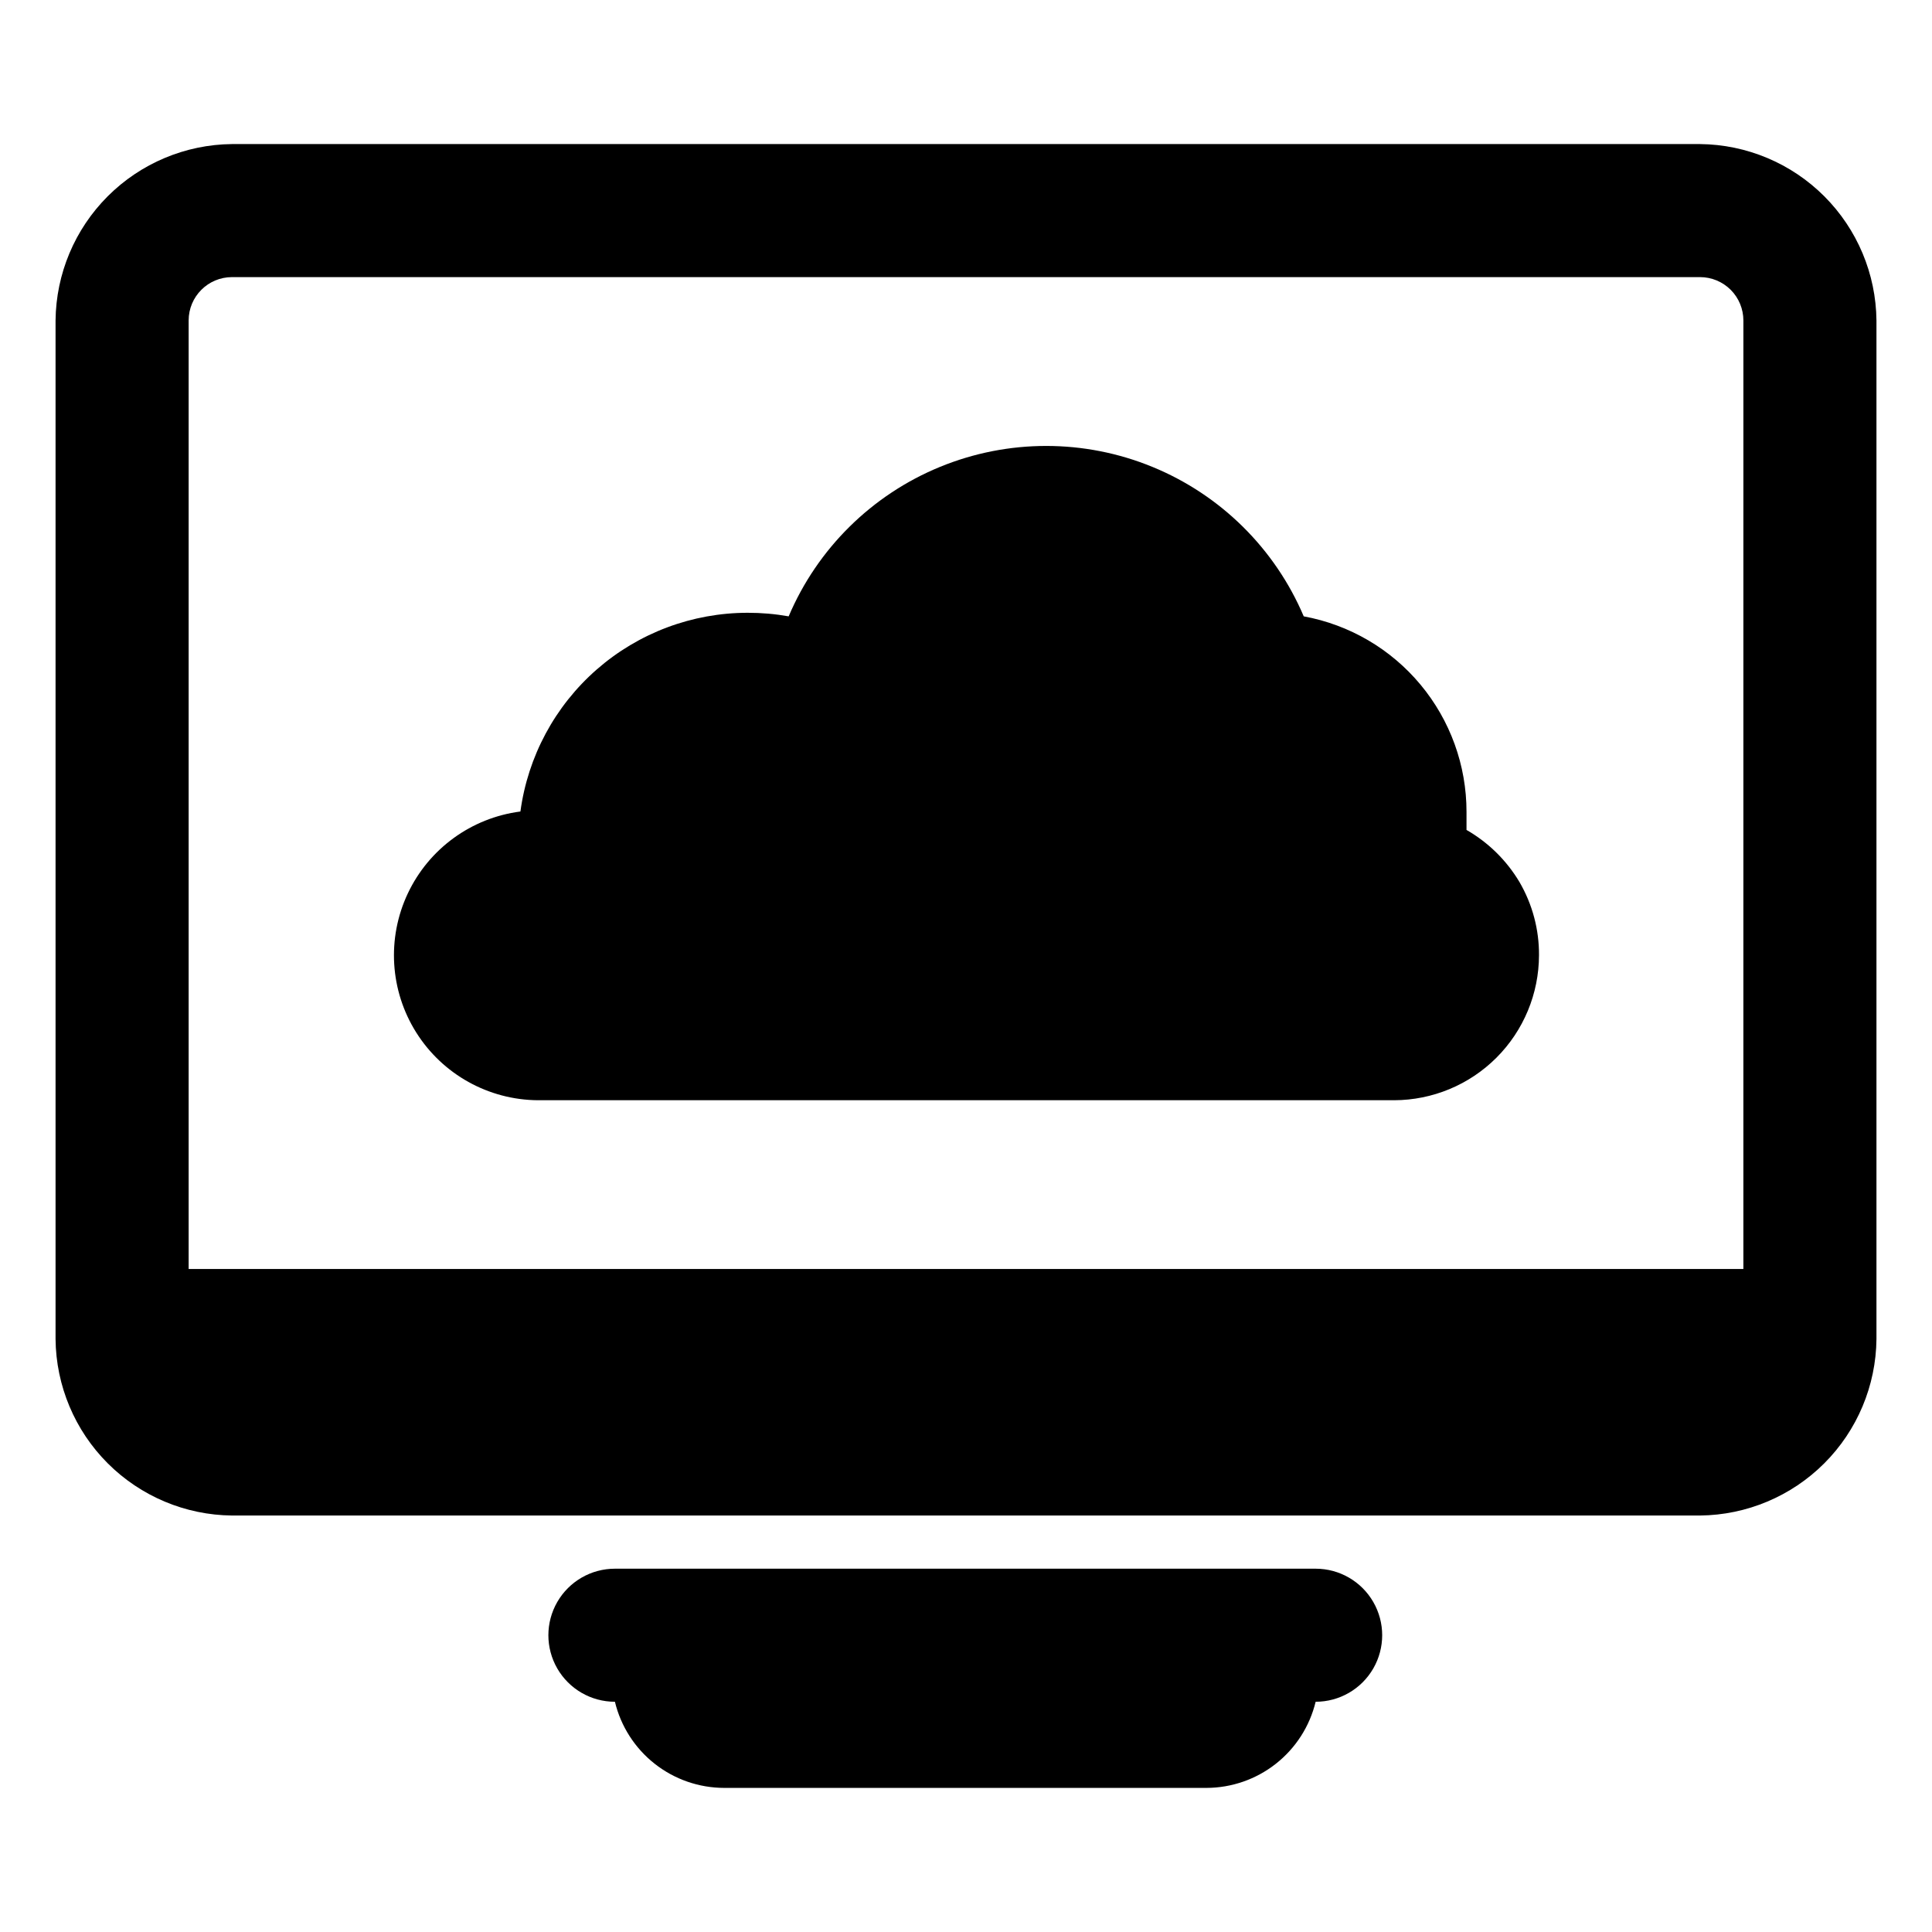
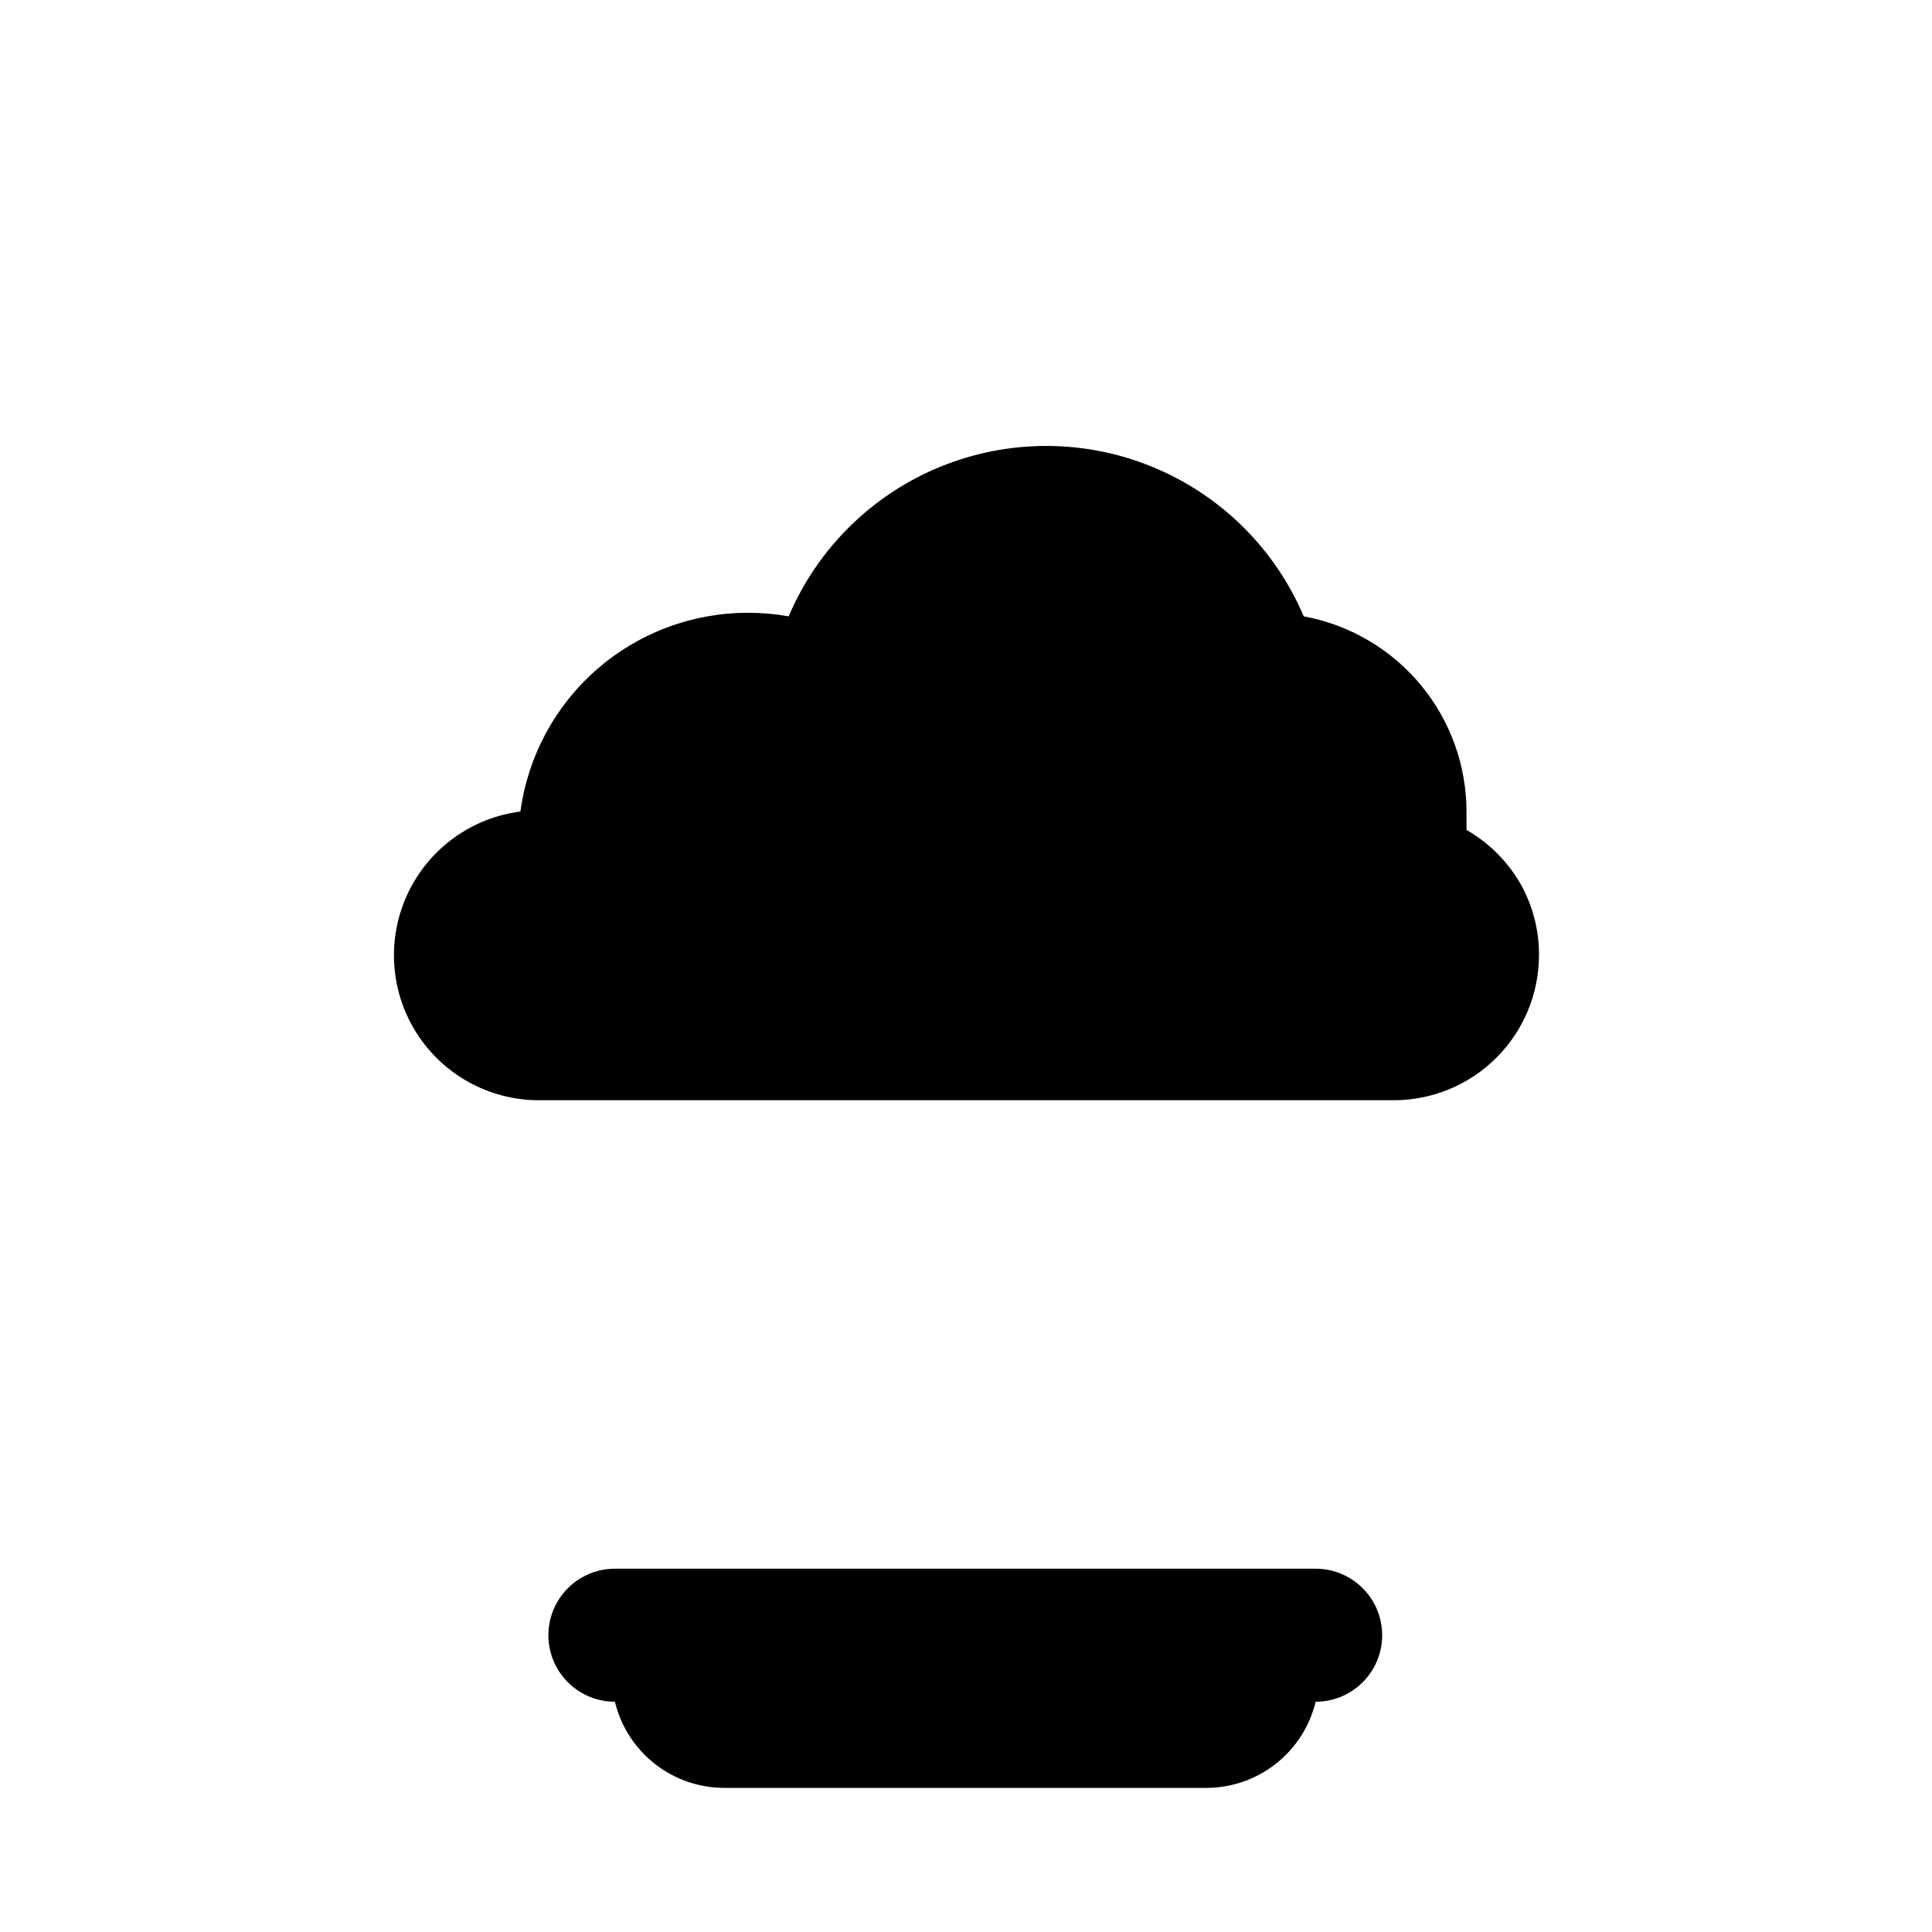
<svg xmlns="http://www.w3.org/2000/svg" fill="#000000" width="800px" height="800px" version="1.1" viewBox="144 144 512 512">
  <g>
    <path d="m493.05 559.72h-186.09c-6.301 0-12.121 3.359-15.273 8.816-3.148 5.457-3.148 12.176 0 17.633 3.152 5.457 8.973 8.816 15.273 8.816 1.57 6.504 5.277 12.289 10.531 16.426 5.254 4.141 11.746 6.394 18.438 6.402h127.76c6.688-0.008 13.18-2.262 18.434-6.402 5.254-4.137 8.965-9.922 10.535-16.426 6.301 0 12.121-3.359 15.27-8.816 3.152-5.457 3.152-12.176 0-17.633-3.148-5.457-8.969-8.816-15.27-8.816z" />
-     <path d="m594.52 182.18h-389.04c-12.363 0.121-24.184 5.09-32.93 13.832-8.742 8.742-13.707 20.562-13.828 32.926v269.93c0.121 12.363 5.086 24.188 13.828 32.93 8.746 8.742 20.566 13.707 32.93 13.832h389.04c12.363-0.125 24.188-5.09 32.93-13.832 8.742-8.742 13.707-20.566 13.832-32.93v-269.93c-0.125-12.363-5.09-24.184-13.832-32.926-8.742-8.742-20.566-13.711-32.93-13.832zm11.492 298.11h-412.02v-251.36c0-6.344 5.144-11.492 11.492-11.492h389.04c3.047 0 5.973 1.211 8.129 3.367 2.152 2.156 3.363 5.078 3.363 8.125z" />
    <path d="m551.85 397.16c-0.023 10.184-4.078 19.941-11.277 27.141-7.199 7.199-16.957 11.254-27.141 11.273h-226.87c-13.109-0.086-25.27-6.856-32.254-17.949s-7.828-24.984-2.238-36.844c5.594-11.859 16.844-20.047 29.848-21.723 1.965-14.578 9.148-27.953 20.223-37.637 11.074-9.684 25.285-15.023 40-15.027 3.641-0.004 7.277 0.309 10.863 0.945 7.629-17.957 22.027-32.184 40.078-39.598 18.051-7.414 38.293-7.414 56.344 0 18.047 7.414 32.449 21.641 40.078 39.598 12.113 2.227 23.062 8.629 30.941 18.094 7.883 9.465 12.199 21.391 12.195 33.707v4.801c5.777 3.312 10.602 8.059 14.016 13.773 3.445 5.898 5.238 12.617 5.195 19.445z" />
  </g>
</svg>